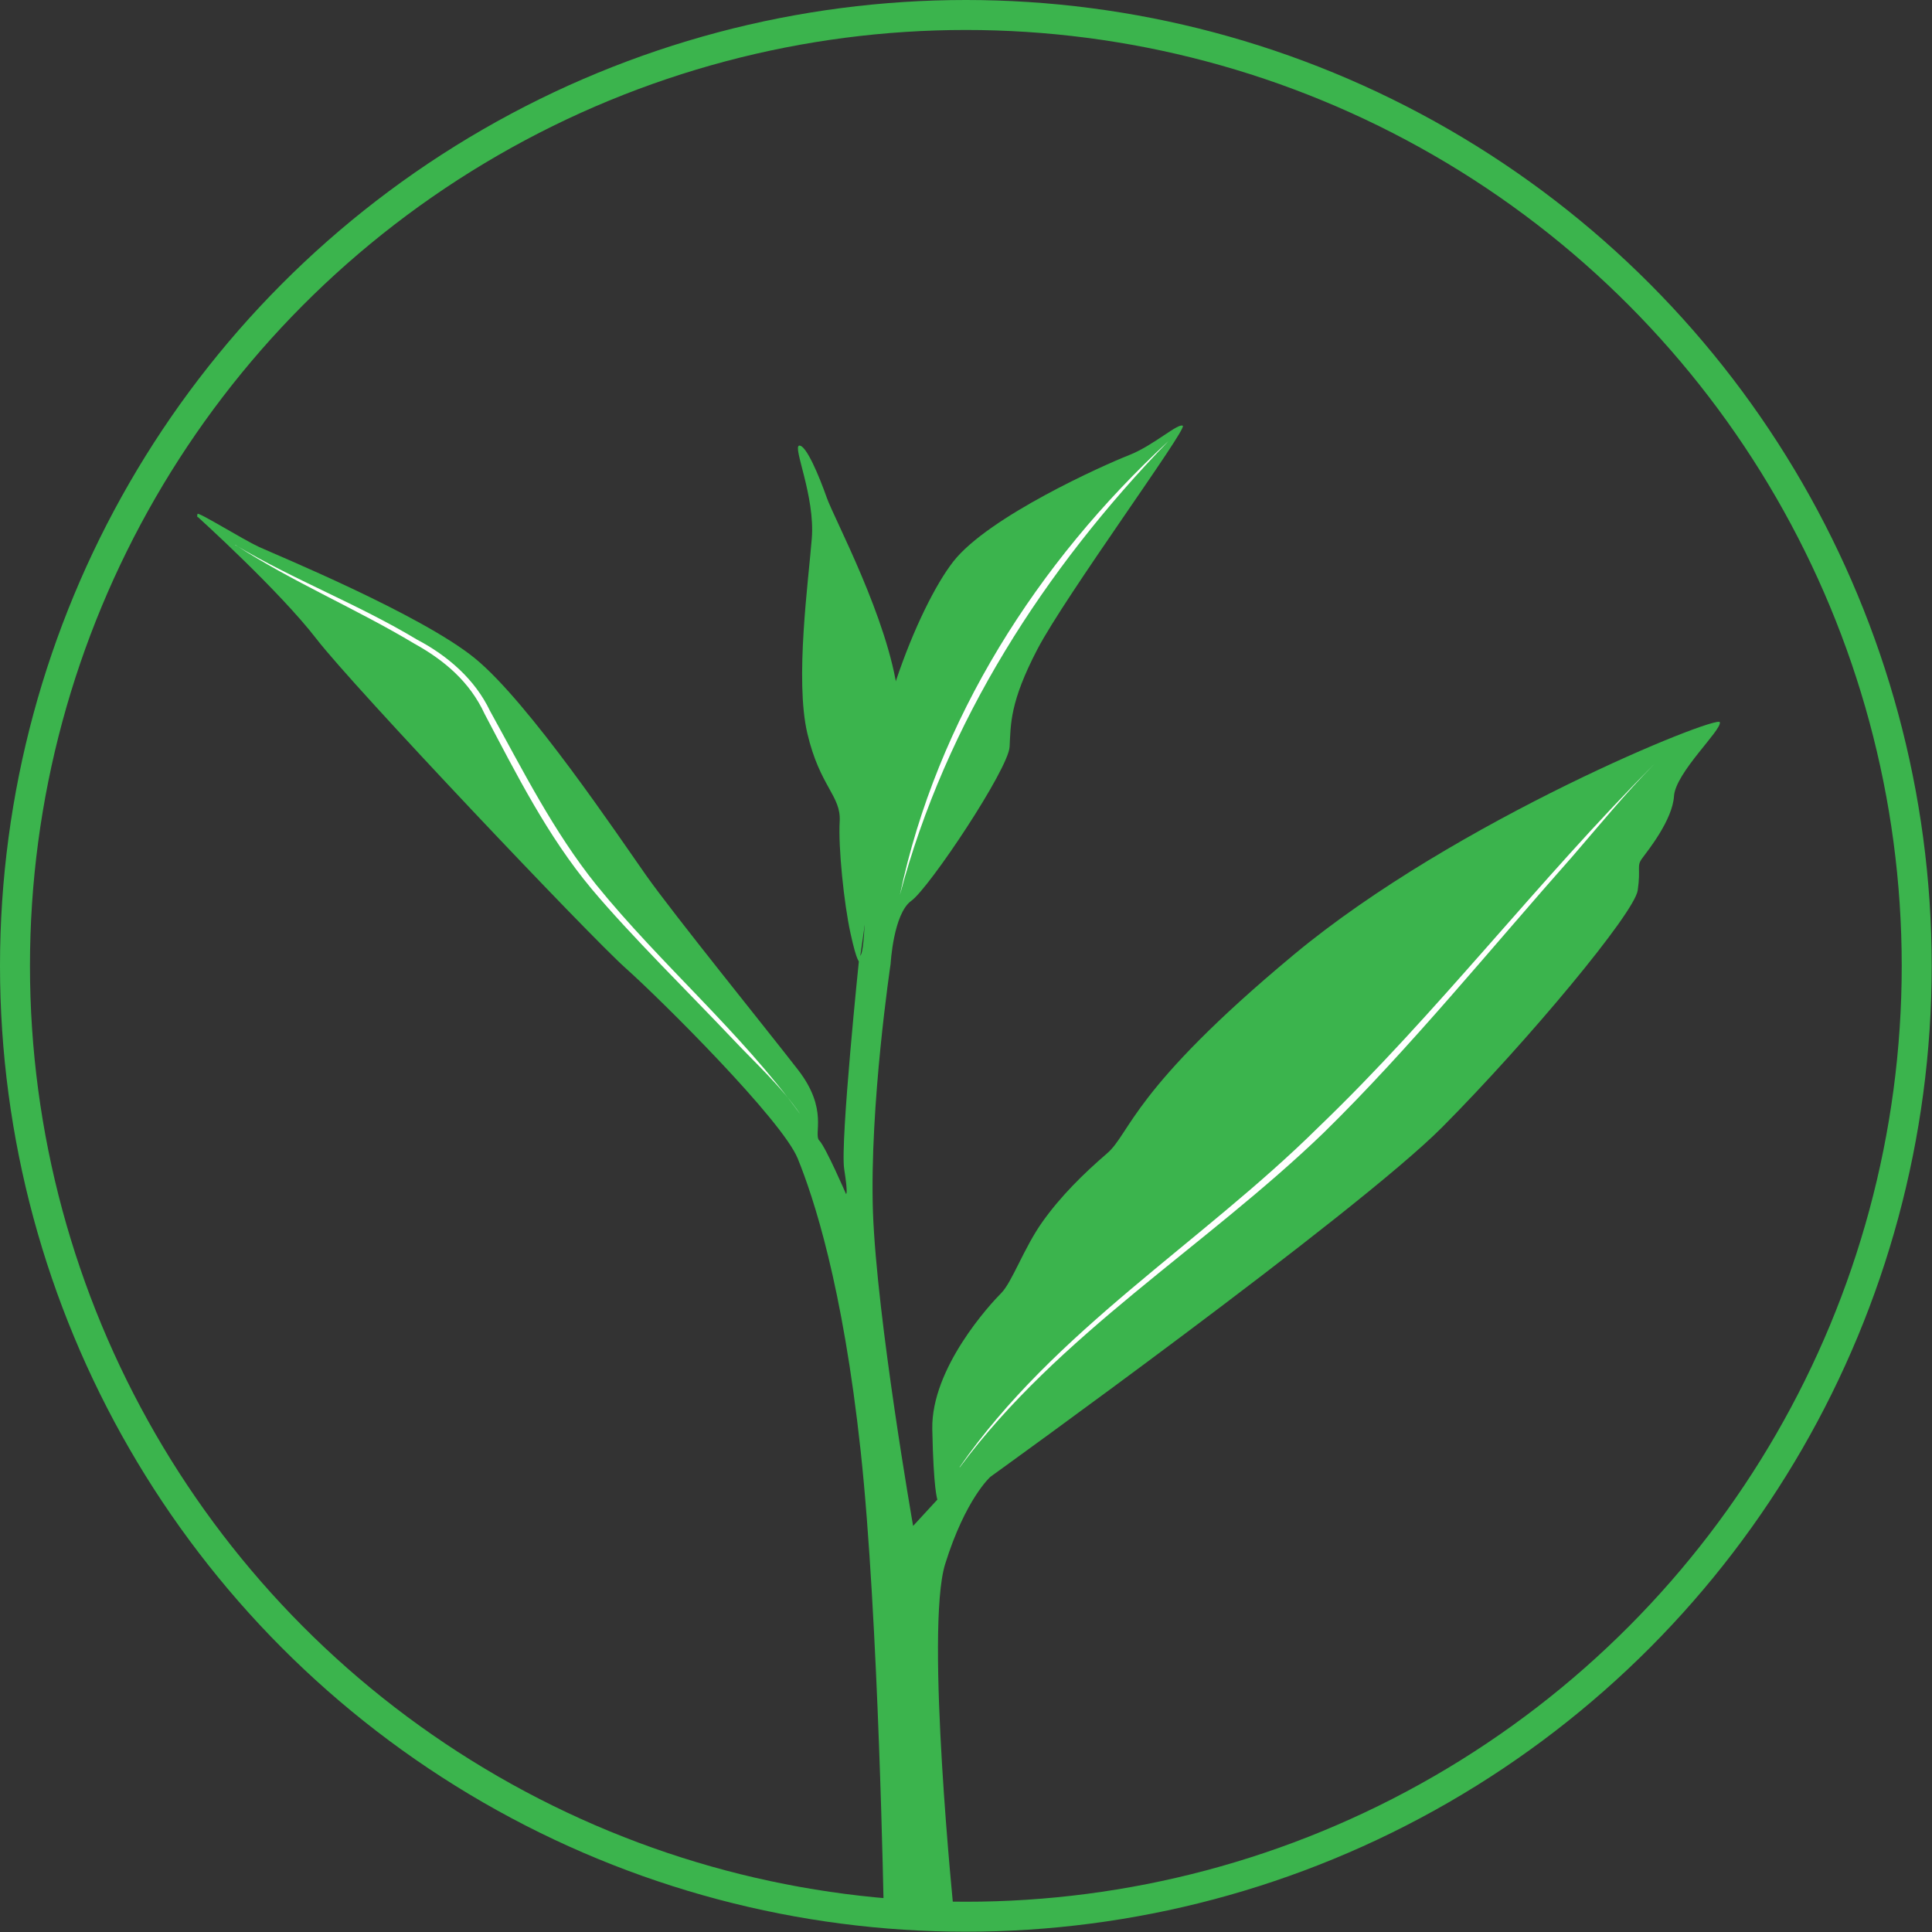
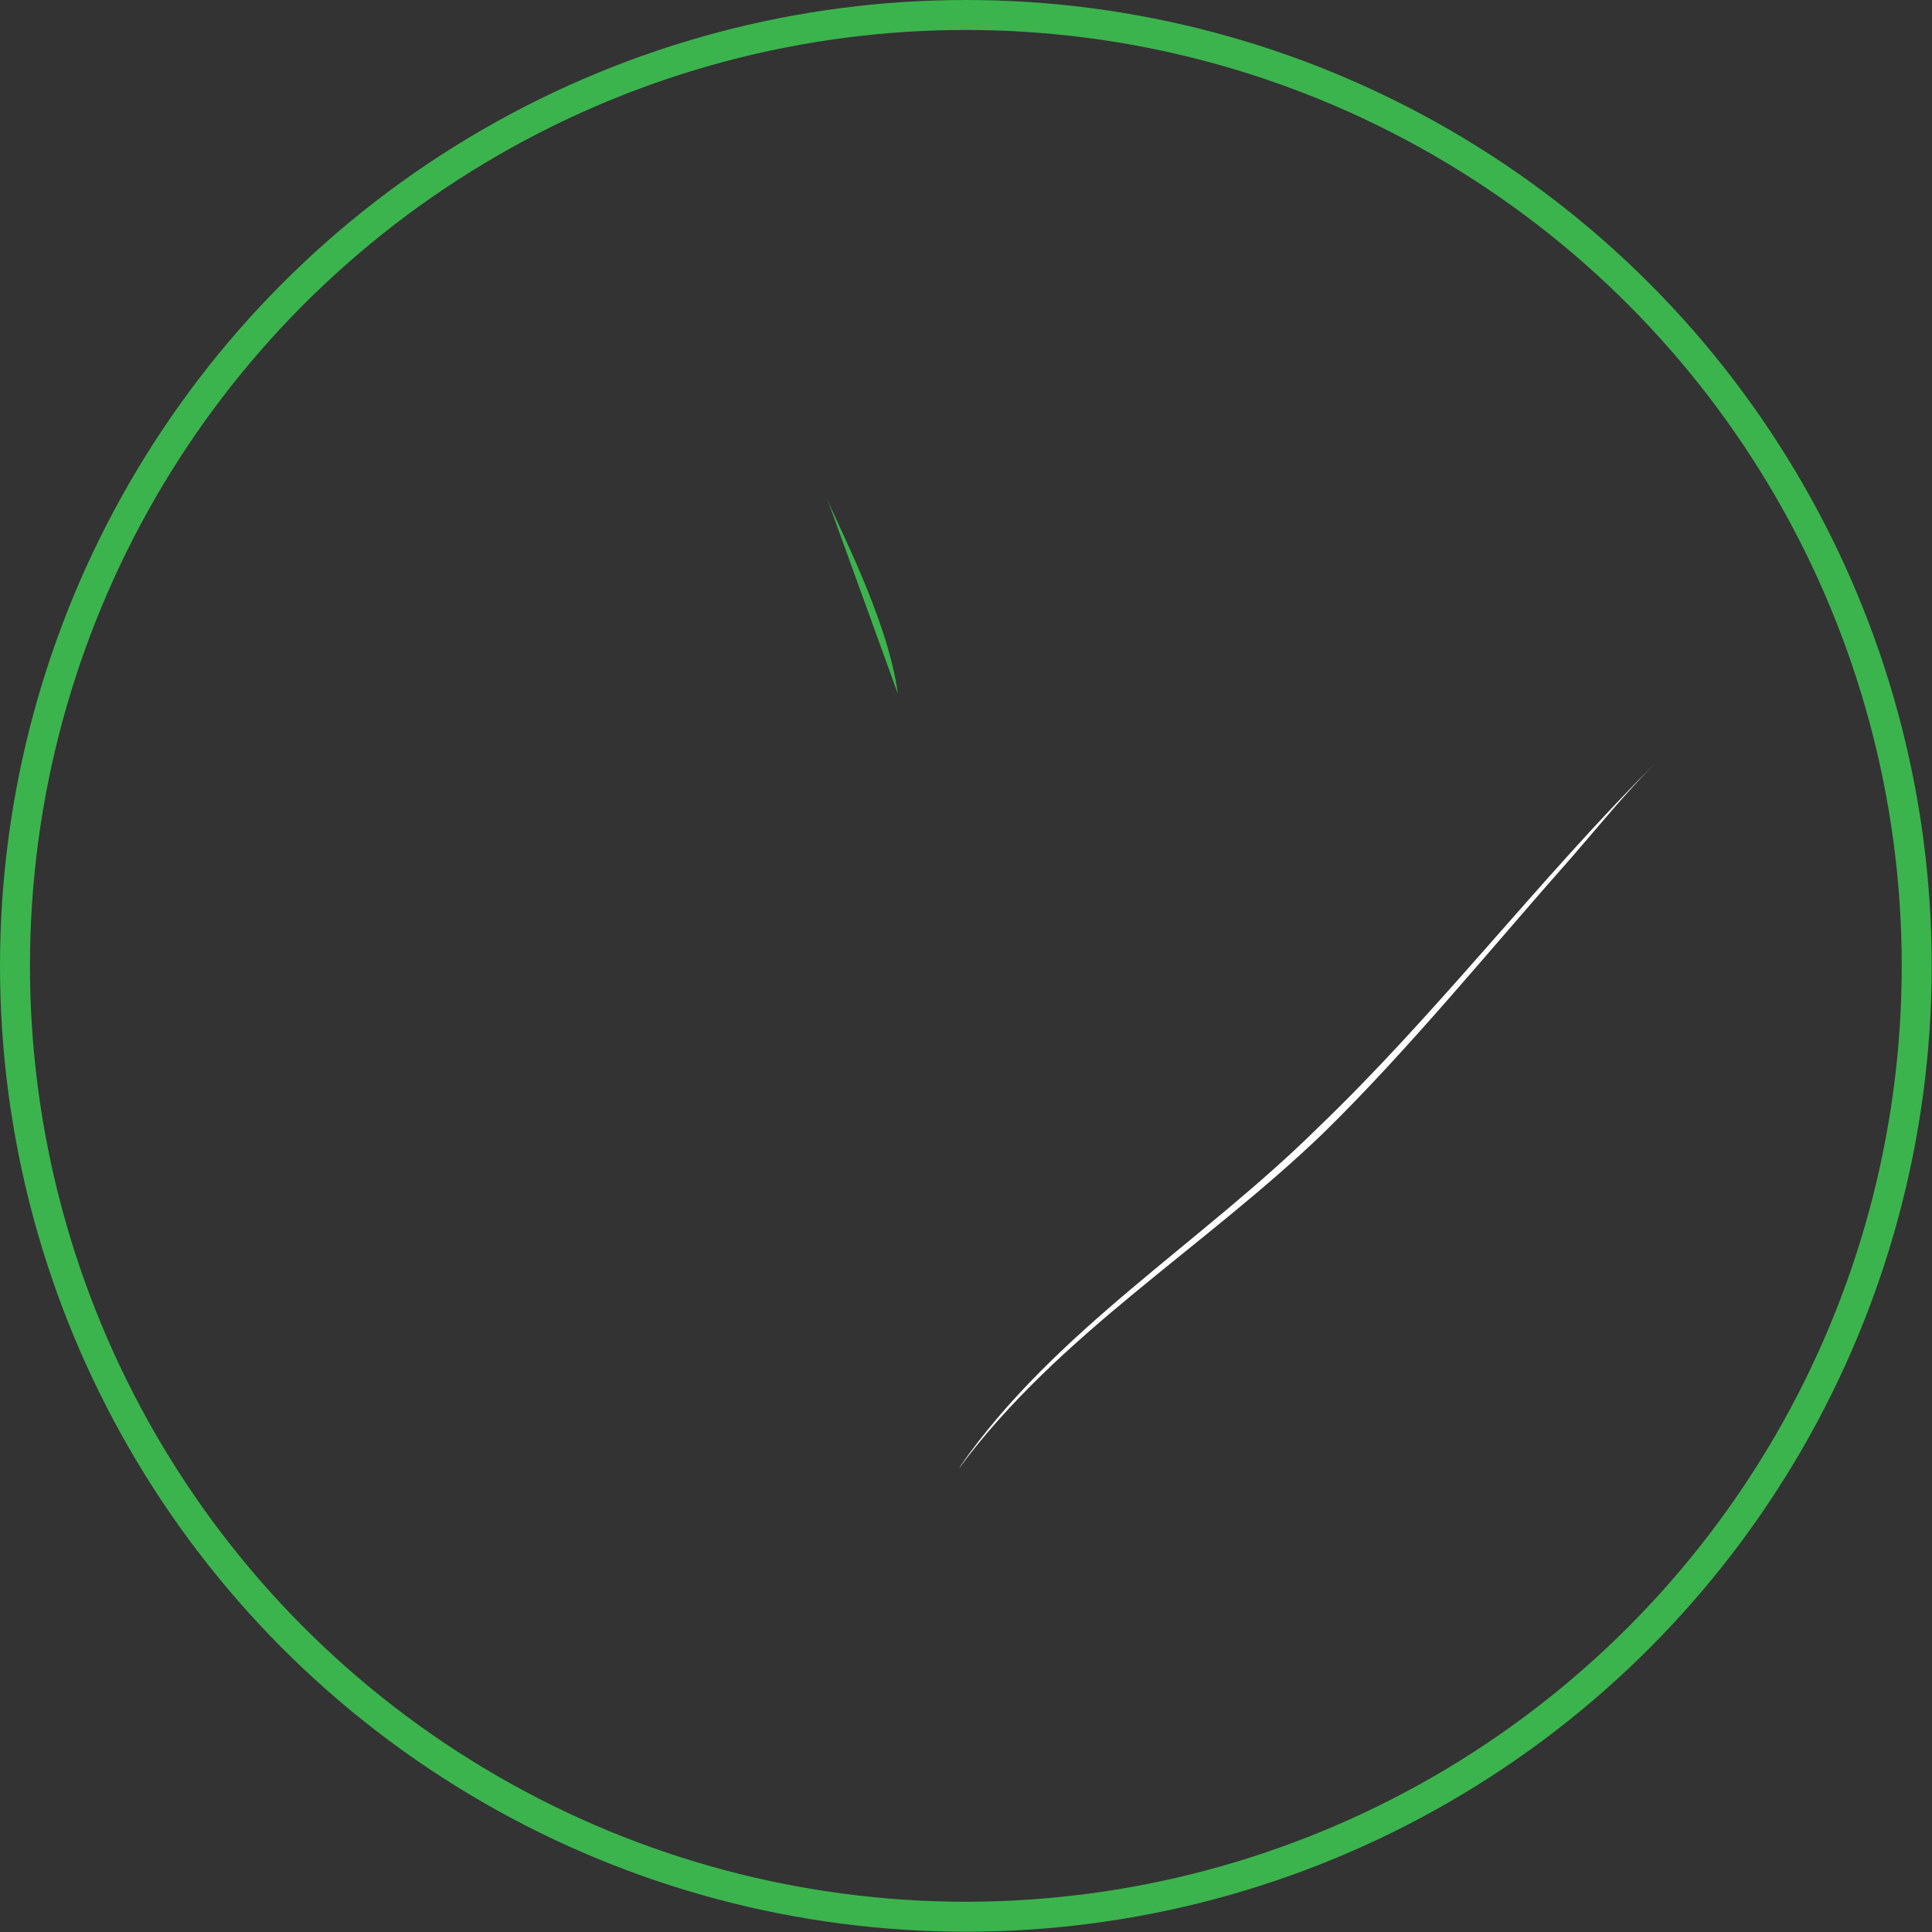
<svg xmlns="http://www.w3.org/2000/svg" id="Layer_2" data-name="Layer 2" viewBox="0 0 64.47 64.47">
  <rect x="0" y="0" width="64.47" height="64.47" fill="#333333" stroke="none" />
  <defs>
    <style>
      .cls-1 {
        fill: none;
        stroke: #3bb44d;
        stroke-miterlimit: 10;
      }

      .cls-2 {
        fill: #3bb44d;
      }

      .cls-3 {
        fill: #fff;
      }
    </style>
  </defs>
  <g id="Layer_1-2" data-name="Layer 1">
-     <path class="cls-2" d="M6.6,17.25s2.72,2.46,3.96,4.07,9.11,9.91,10.31,10.98,5.23,5.08,5.75,6.36,1.5,4.21,2.1,9.76.77,15.35.77,15.35l2.35.16s-.98-9.56-.3-11.74,1.51-2.91,1.51-2.91c0,0,12.22-8.79,15.08-11.67s6.41-7.14,6.52-7.9-.05-.8.15-1.07,1.01-1.28,1.06-2.07,1.6-2.21,1.53-2.47-8.8,3.25-14.22,7.76c-5.42,4.51-5.44,5.95-6.23,6.63s-1.55,1.43-2.16,2.29-1.01,2.01-1.37,2.37-2.34,2.5-2.3,4.54.17,2.35.17,2.35l-.81.88s-1.21-6.91-1.34-10.47c-.12-3.56.59-8.29.59-8.29,0,0,.09-1.67.69-2.1s3.24-4.39,3.28-5.14,0-1.48.93-3.26,5-7.34,4.85-7.45-.98.66-1.8.98-4.69,2.05-5.86,3.55-2.96,5.89-2.93,9.71-.2,3.43-.2,3.43c0,0-.65,6.24-.51,7.13s.06.83.06.83c0,0-.68-1.57-.89-1.78s.32-1.03-.71-2.36-4.16-5.2-5.07-6.49-3.91-5.77-5.71-7.24-6.67-3.47-7.21-3.72-2.03-1.18-2.05-1.1,0,.11,0,.11Z" />
-     <path class="cls-2" d="M29.96,23.15c-.33-2.52-2.12-5.83-2.37-6.54s-.69-1.77-.92-1.74.53,1.68.42,3.09-.57,4.72-.15,6.51,1.13,2.08,1.08,2.94.14,2.72.36,3.73.3.95.3.95" />
-     <path class="cls-3" d="M7.84,18.18c1.96,1.17,4.11,1.98,6.07,3.16,1.03.54,1.94,1.33,2.44,2.38,1.1,1.99,2.12,4.03,3.55,5.81,2.15,2.65,4.8,4.89,6.81,7.66-.64-.94-1.5-1.71-2.28-2.54-1.4-1.48-3.4-3.45-4.69-4.99-1.47-1.76-2.51-3.83-3.57-5.84-.49-1.06-1.33-1.78-2.34-2.34-1.95-1.17-4.07-2.06-5.98-3.3h0Z" />
+     <path class="cls-2" d="M29.96,23.15c-.33-2.52-2.12-5.83-2.37-6.54" />
    <path class="cls-3" d="M32.02,48.96c3.15-4.55,8.08-7.49,11.97-11.34,3.97-3.81,7.33-8.23,11.22-12.13-.97.98-1.84,2.05-2.74,3.09-2.67,3.01-5.44,6.42-8.3,9.22-3.95,3.81-8.85,6.73-12.14,11.16h0Z" />
-     <path class="cls-3" d="M30.03,29.86c1.23-5.85,4.6-11.11,8.96-15.14-4.13,4.26-7.43,9.38-8.96,15.14h0Z" />
    <circle class="cls-1" cx="32.23" cy="32.23" r="31.73" />
  </g>
</svg>